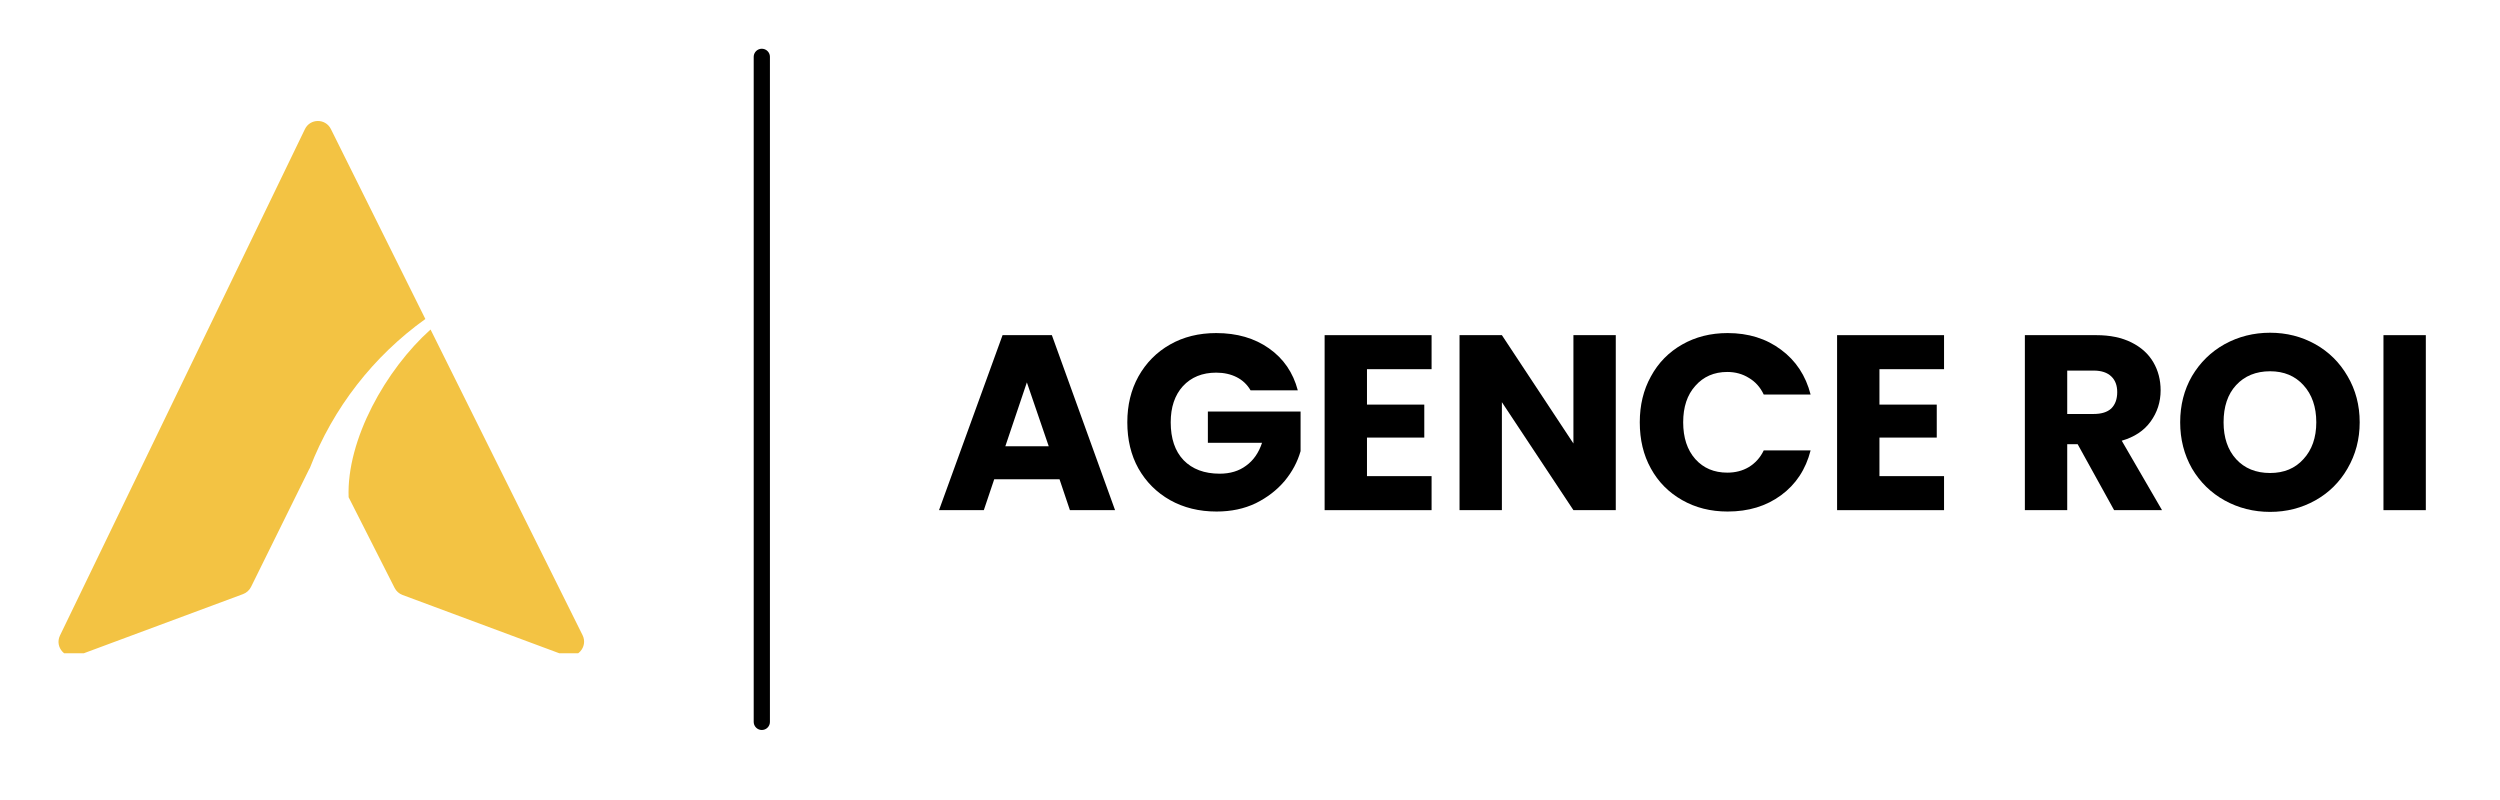
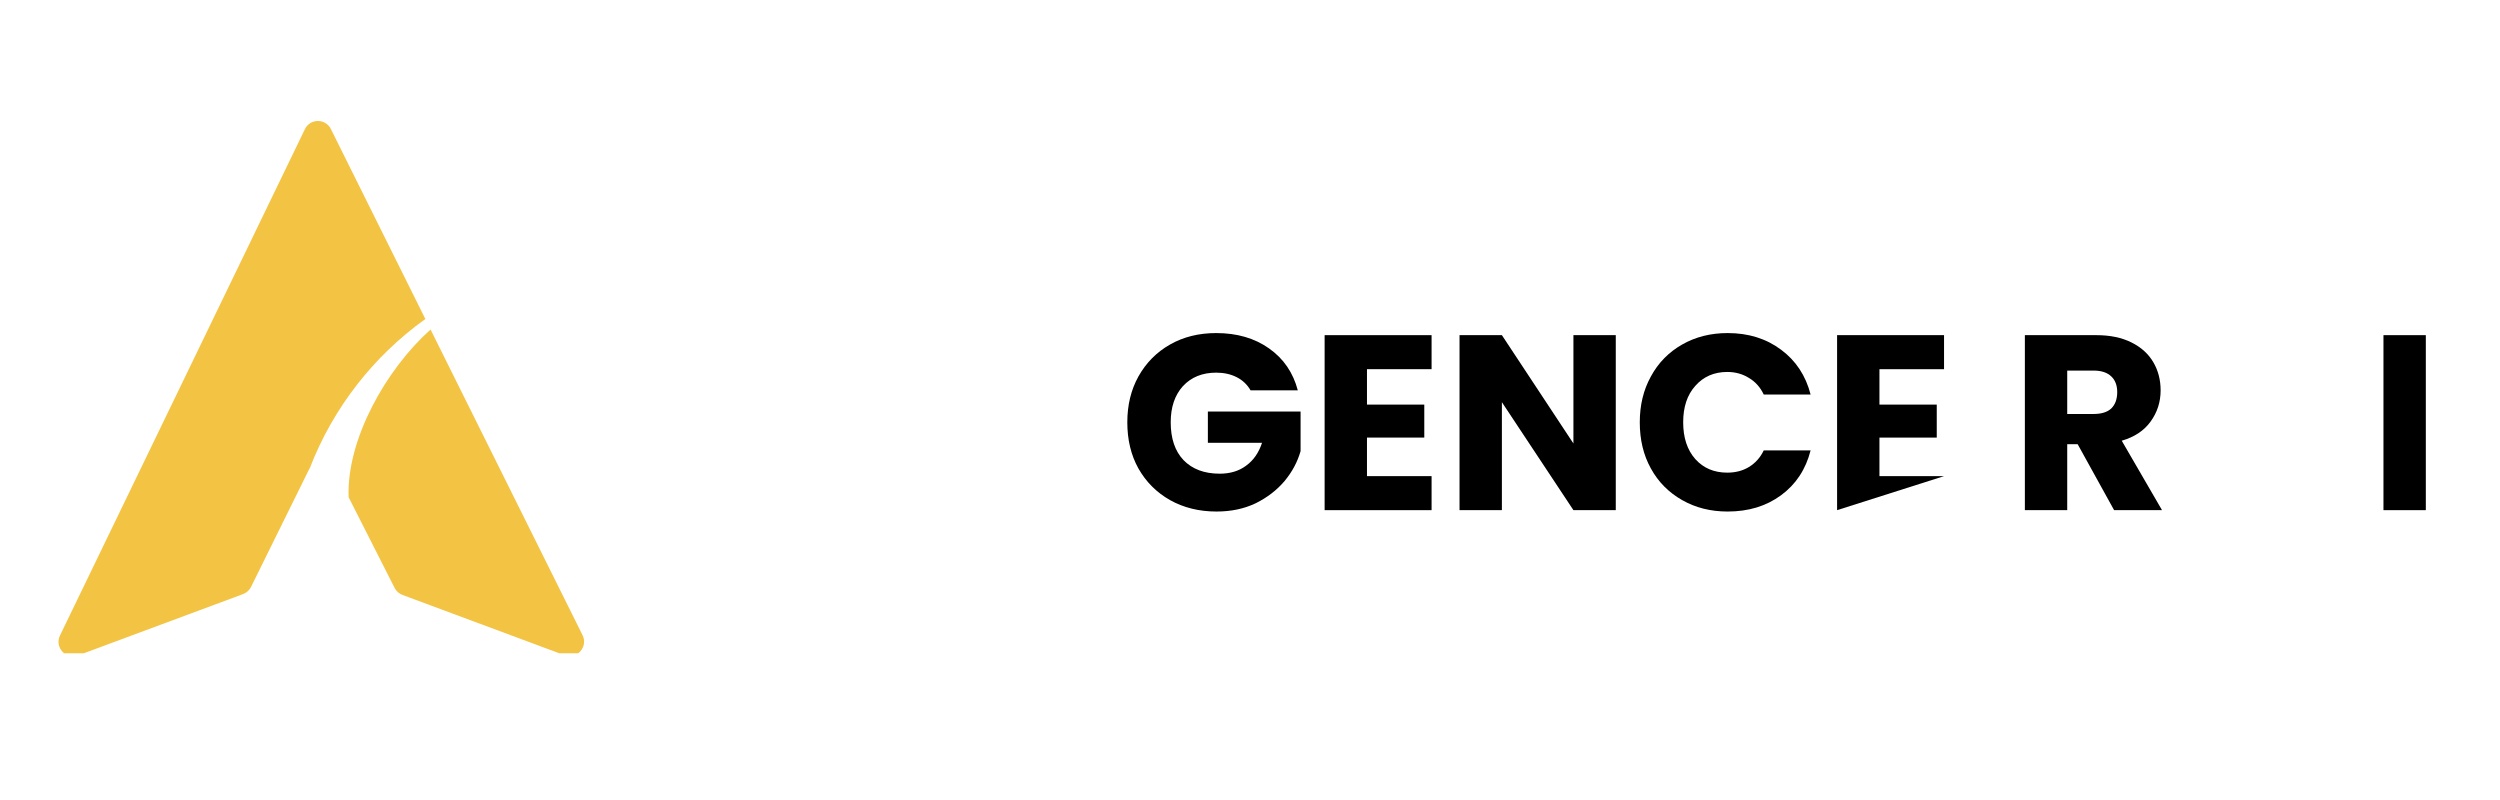
<svg xmlns="http://www.w3.org/2000/svg" width="150" zoomAndPan="magnify" viewBox="0 0 112.5 36" height="48" preserveAspectRatio="xMidYMid meet" version="1.0">
  <defs>
    <g />
    <clipPath id="db2fadf5ec">
      <path d="M 2.445 5.316 L 26.527 5.316 L 26.527 29.398 L 2.445 29.398 Z M 2.445 5.316 " clip-rule="nonzero" />
    </clipPath>
    <clipPath id="faacca717f">
      <path d="M 41 11 L 110.738 11 L 110.738 28 L 41 28 Z M 41 11 " clip-rule="nonzero" />
    </clipPath>
    <clipPath id="7d6b68546f">
      <rect x="0" width="70" y="0" height="17" />
    </clipPath>
  </defs>
-   <path stroke-linecap="round" transform="matrix(0, 0.73, -0.73, 0, 34.648, 2.195)" fill="none" stroke-linejoin="miter" d="M 0.498 0.502 L 41.492 0.502 " stroke="#000000" stroke-width="1" stroke-opacity="1" stroke-miterlimit="4" />
  <g clip-path="url(#db2fadf5ec)">
    <path fill="#f3c343" d="M 26.215 28.582 L 19.375 14.828 C 17.363 16.629 15.59 19.785 15.688 22.375 L 17.758 26.457 C 17.832 26.602 17.957 26.715 18.113 26.773 L 25.402 29.484 C 25.957 29.691 26.477 29.113 26.215 28.582 Z M 13.941 21.066 C 13.926 21.09 13.906 21.117 13.895 21.148 L 11.297 26.41 C 11.223 26.559 11.094 26.676 10.938 26.734 L 3.516 29.492 C 2.965 29.699 2.445 29.129 2.699 28.598 L 13.719 5.816 C 13.953 5.324 14.648 5.32 14.891 5.809 L 19.141 14.355 C 16.812 16.023 14.988 18.352 13.941 21.066 " fill-opacity="1" fill-rule="nonzero" />
  </g>
  <g clip-path="url(#faacca717f)">
    <g transform="matrix(1, 0, 0, 1, 41, 11)">
      <g clip-path="url(#7d6b68546f)">
        <g fill="#000000" fill-opacity="1">
          <g transform="translate(1.084, 11.957)">
            <g>
-               <path d="M 5.594 -1.391 L 2.656 -1.391 L 2.188 0 L 0.172 0 L 3.031 -7.875 L 5.25 -7.875 L 8.094 0 L 6.062 0 Z M 5.109 -2.875 L 4.125 -5.75 L 3.156 -2.875 Z M 5.109 -2.875 " />
-             </g>
+               </g>
          </g>
        </g>
        <g fill="#000000" fill-opacity="1">
          <g transform="translate(9.354, 11.957)">
            <g>
              <path d="M 5.922 -5.391 C 5.773 -5.648 5.566 -5.848 5.297 -5.984 C 5.035 -6.117 4.727 -6.188 4.375 -6.188 C 3.75 -6.188 3.25 -5.984 2.875 -5.578 C 2.508 -5.172 2.328 -4.629 2.328 -3.953 C 2.328 -3.223 2.52 -2.656 2.906 -2.25 C 3.301 -1.844 3.844 -1.641 4.531 -1.641 C 5 -1.641 5.395 -1.758 5.719 -2 C 6.051 -2.238 6.289 -2.582 6.438 -3.031 L 4 -3.031 L 4 -4.438 L 8.172 -4.438 L 8.172 -2.656 C 8.035 -2.176 7.797 -1.727 7.453 -1.312 C 7.109 -0.906 6.676 -0.57 6.156 -0.312 C 5.633 -0.062 5.047 0.062 4.391 0.062 C 3.609 0.062 2.91 -0.109 2.297 -0.453 C 1.691 -0.797 1.219 -1.27 0.875 -1.875 C 0.539 -2.477 0.375 -3.172 0.375 -3.953 C 0.375 -4.723 0.539 -5.41 0.875 -6.016 C 1.219 -6.629 1.691 -7.109 2.297 -7.453 C 2.898 -7.797 3.594 -7.969 4.375 -7.969 C 5.312 -7.969 6.102 -7.738 6.75 -7.281 C 7.406 -6.82 7.836 -6.191 8.047 -5.391 Z M 5.922 -5.391 " />
            </g>
          </g>
        </g>
        <g fill="#000000" fill-opacity="1">
          <g transform="translate(17.905, 11.957)">
            <g>
              <path d="M 2.609 -6.344 L 2.609 -4.75 L 5.188 -4.75 L 5.188 -3.266 L 2.609 -3.266 L 2.609 -1.531 L 5.516 -1.531 L 5.516 0 L 0.703 0 L 0.703 -7.875 L 5.516 -7.875 L 5.516 -6.344 Z M 2.609 -6.344 " />
            </g>
          </g>
        </g>
        <g fill="#000000" fill-opacity="1">
          <g transform="translate(23.976, 11.957)">
            <g>
              <path d="M 7.734 0 L 5.828 0 L 2.609 -4.859 L 2.609 0 L 0.703 0 L 0.703 -7.875 L 2.609 -7.875 L 5.828 -3 L 5.828 -7.875 L 7.734 -7.875 Z M 7.734 0 " />
            </g>
          </g>
        </g>
        <g fill="#000000" fill-opacity="1">
          <g transform="translate(32.415, 11.957)">
            <g>
              <path d="M 0.375 -3.953 C 0.375 -4.723 0.539 -5.41 0.875 -6.016 C 1.207 -6.629 1.676 -7.109 2.281 -7.453 C 2.883 -7.797 3.566 -7.969 4.328 -7.969 C 5.266 -7.969 6.066 -7.719 6.734 -7.219 C 7.398 -6.727 7.844 -6.055 8.062 -5.203 L 5.953 -5.203 C 5.797 -5.535 5.57 -5.785 5.281 -5.953 C 5 -6.129 4.676 -6.219 4.312 -6.219 C 3.719 -6.219 3.238 -6.008 2.875 -5.594 C 2.508 -5.188 2.328 -4.641 2.328 -3.953 C 2.328 -3.266 2.508 -2.711 2.875 -2.297 C 3.238 -1.891 3.719 -1.688 4.312 -1.688 C 4.676 -1.688 5 -1.77 5.281 -1.938 C 5.57 -2.113 5.797 -2.363 5.953 -2.688 L 8.062 -2.688 C 7.844 -1.832 7.398 -1.16 6.734 -0.672 C 6.066 -0.18 5.266 0.062 4.328 0.062 C 3.566 0.062 2.883 -0.109 2.281 -0.453 C 1.676 -0.797 1.207 -1.27 0.875 -1.875 C 0.539 -2.477 0.375 -3.172 0.375 -3.953 Z M 0.375 -3.953 " />
            </g>
          </g>
        </g>
        <g fill="#000000" fill-opacity="1">
          <g transform="translate(40.966, 11.957)">
            <g>
-               <path d="M 2.609 -6.344 L 2.609 -4.75 L 5.188 -4.75 L 5.188 -3.266 L 2.609 -3.266 L 2.609 -1.531 L 5.516 -1.531 L 5.516 0 L 0.703 0 L 0.703 -7.875 L 5.516 -7.875 L 5.516 -6.344 Z M 2.609 -6.344 " />
+               <path d="M 2.609 -6.344 L 2.609 -4.75 L 5.188 -4.75 L 5.188 -3.266 L 2.609 -3.266 L 2.609 -1.531 L 5.516 -1.531 L 0.703 0 L 0.703 -7.875 L 5.516 -7.875 L 5.516 -6.344 Z M 2.609 -6.344 " />
            </g>
          </g>
        </g>
        <g fill="#000000" fill-opacity="1">
          <g transform="translate(47.037, 11.957)">
            <g />
          </g>
        </g>
        <g fill="#000000" fill-opacity="1">
          <g transform="translate(49.416, 11.957)">
            <g>
              <path d="M 4.719 0 L 3.078 -2.969 L 2.609 -2.969 L 2.609 0 L 0.703 0 L 0.703 -7.875 L 3.922 -7.875 C 4.535 -7.875 5.062 -7.766 5.5 -7.547 C 5.938 -7.328 6.266 -7.031 6.484 -6.656 C 6.703 -6.281 6.812 -5.859 6.812 -5.391 C 6.812 -4.867 6.66 -4.398 6.359 -3.984 C 6.066 -3.578 5.633 -3.289 5.062 -3.125 L 6.875 0 Z M 2.609 -4.328 L 3.797 -4.328 C 4.148 -4.328 4.414 -4.41 4.594 -4.578 C 4.77 -4.754 4.859 -5 4.859 -5.312 C 4.859 -5.613 4.77 -5.848 4.594 -6.016 C 4.414 -6.191 4.148 -6.281 3.797 -6.281 L 2.609 -6.281 Z M 2.609 -4.328 " />
            </g>
          </g>
        </g>
        <g fill="#000000" fill-opacity="1">
          <g transform="translate(56.733, 11.957)">
            <g>
-               <path d="M 4.422 0.078 C 3.68 0.078 3 -0.094 2.375 -0.438 C 1.758 -0.781 1.27 -1.258 0.906 -1.875 C 0.551 -2.5 0.375 -3.191 0.375 -3.953 C 0.375 -4.723 0.551 -5.414 0.906 -6.031 C 1.27 -6.645 1.758 -7.125 2.375 -7.469 C 3 -7.812 3.68 -7.984 4.422 -7.984 C 5.16 -7.984 5.836 -7.812 6.453 -7.469 C 7.066 -7.125 7.551 -6.645 7.906 -6.031 C 8.27 -5.414 8.453 -4.723 8.453 -3.953 C 8.453 -3.191 8.27 -2.5 7.906 -1.875 C 7.551 -1.258 7.066 -0.781 6.453 -0.438 C 5.836 -0.094 5.16 0.078 4.422 0.078 Z M 4.422 -1.672 C 5.047 -1.672 5.547 -1.879 5.922 -2.297 C 6.305 -2.711 6.5 -3.266 6.5 -3.953 C 6.5 -4.648 6.305 -5.207 5.922 -5.625 C 5.547 -6.039 5.047 -6.25 4.422 -6.25 C 3.785 -6.25 3.273 -6.039 2.891 -5.625 C 2.516 -5.219 2.328 -4.66 2.328 -3.953 C 2.328 -3.266 2.516 -2.711 2.891 -2.297 C 3.273 -1.879 3.785 -1.672 4.422 -1.672 Z M 4.422 -1.672 " />
-             </g>
+               </g>
          </g>
        </g>
        <g fill="#000000" fill-opacity="1">
          <g transform="translate(65.553, 11.957)">
            <g>
              <path d="M 2.609 -7.875 L 2.609 0 L 0.703 0 L 0.703 -7.875 Z M 2.609 -7.875 " />
            </g>
          </g>
        </g>
      </g>
    </g>
  </g>
</svg>